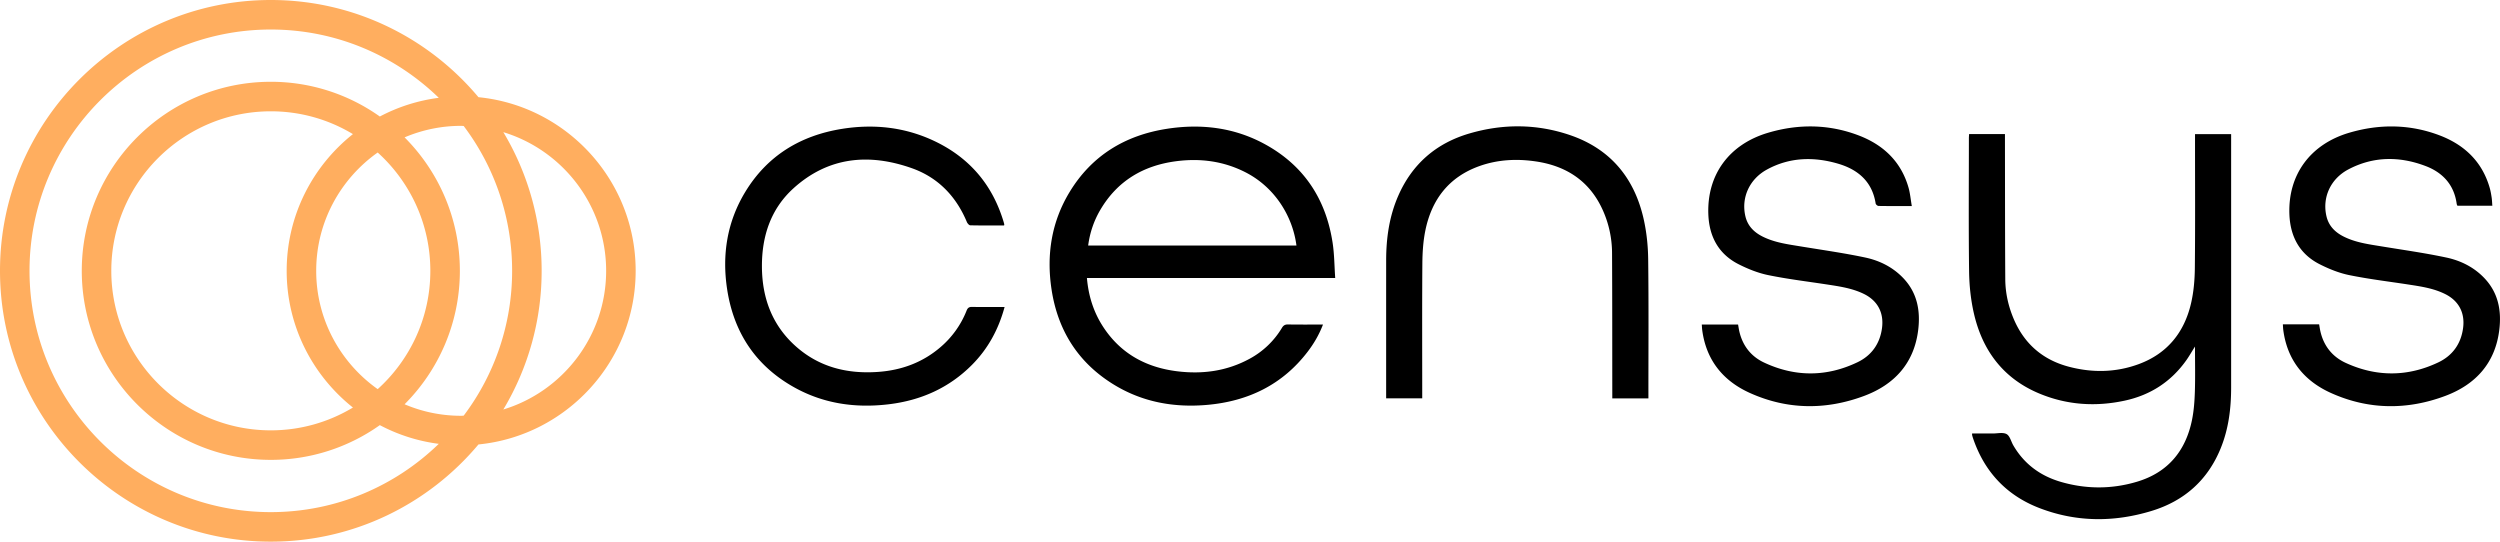
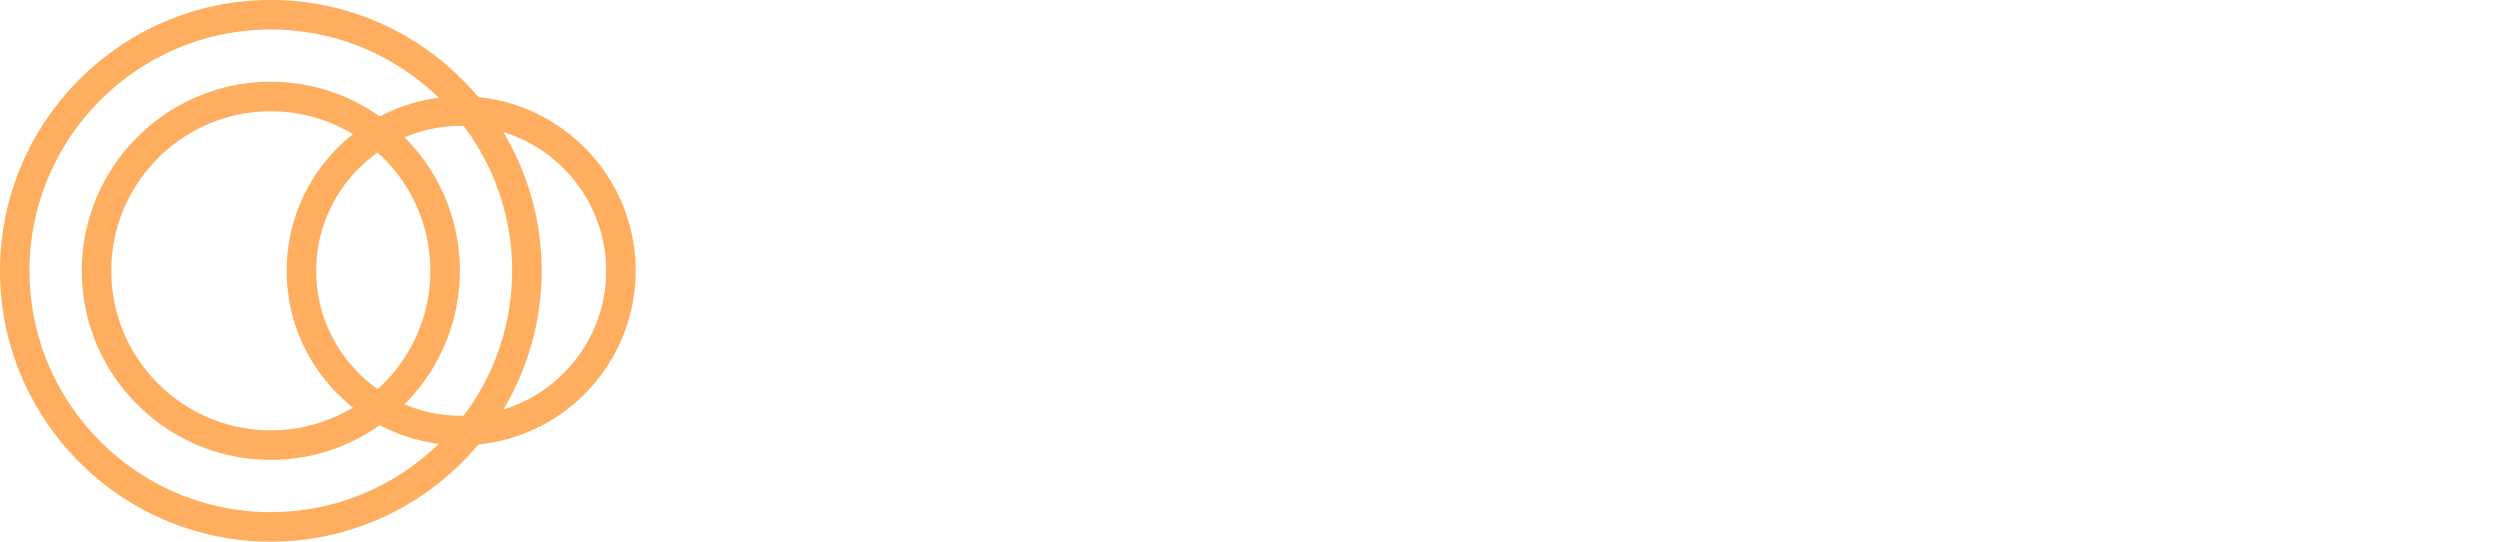
<svg xmlns="http://www.w3.org/2000/svg" width="431.215" height="93.427">
  <path fill="#FFAE5F" d="M46.713 5.093c11.254 0 21.472 4.497 28.971 11.779a29.853 29.853 0 0 0-10.169 3.226 32.416 32.416 0 0 0-18.802-5.992c-17.98 0-32.607 14.628-32.607 32.607S28.733 79.32 46.713 79.32a32.422 32.422 0 0 0 18.802-5.991 29.864 29.864 0 0 0 10.168 3.227c-7.498 7.282-17.716 11.778-28.97 11.778-22.95 0-41.621-18.671-41.621-41.621 0-22.949 18.671-41.62 41.621-41.62m57.838 41.62c0 11.259-7.482 20.797-17.733 23.92a46.422 46.422 0 0 0 6.608-23.92 46.415 46.415 0 0 0-6.608-23.918c10.251 3.123 17.733 12.66 17.733 23.918m-25.231 0c0-8.976-3.646-17.116-9.535-23.019a24.868 24.868 0 0 1 9.761-1.985c.146 0 .287.019.433.022a41.403 41.403 0 0 1 8.355 24.982 41.396 41.396 0 0 1-8.356 24.983c-.145.004-.286.022-.432.022-3.462 0-6.761-.709-9.761-1.986 5.889-5.901 9.535-14.043 9.535-23.019M60.875 70.294a27.356 27.356 0 0 1-14.162 3.934c-15.171 0-27.515-12.343-27.515-27.515 0-15.171 12.344-27.514 27.515-27.514a27.353 27.353 0 0 1 14.162 3.934c-6.954 5.518-11.427 14.034-11.427 23.58 0 9.547 4.473 18.062 11.427 23.581m-6.334-23.581c0-8.425 4.201-15.875 10.606-20.407 5.572 5.038 9.081 12.32 9.081 20.407 0 8.088-3.509 15.37-9.082 20.409-6.404-4.533-10.605-11.983-10.605-20.409m-7.828 46.714c14.369 0 27.238-6.526 35.814-16.764 15.202-1.502 27.117-14.359 27.117-29.95 0-15.589-11.915-28.446-27.116-29.948C73.952 6.526 61.082 0 46.713 0 20.955 0 0 20.956 0 46.713c0 25.758 20.955 46.714 46.713 46.714" />
-   <path d="M378.61 24.126c0 7.369.045 14.739-.03 22.107-.021 2.04-.197 4.125-.66 6.106-1.17 5.012-4.104 8.659-9.029 10.471-3.96 1.456-8.03 1.511-12.081.434-4.457-1.185-7.634-3.93-9.452-8.184-.941-2.202-1.461-4.517-1.476-6.902-.051-8.021-.04-16.041-.055-24.06v-.974h-6.184c-.013.252-.037.48-.037.708-.002 7.655-.063 15.312.036 22.966.03 2.377.276 4.796.795 7.114 1.449 6.484 5.063 11.364 11.33 13.972 4.754 1.978 9.703 2.307 14.729 1.219 4.442-.962 8.015-3.28 10.64-7.004.483-.687.9-1.422 1.47-2.326 0 2.734.058 5.25-.021 7.762-.052 1.632-.169 3.285-.491 4.881-1.084 5.366-4.166 9.082-9.487 10.674-4.314 1.292-8.698 1.3-13.041.057-3.579-1.023-6.407-3.076-8.297-6.325-.388-.665-.589-1.63-1.159-1.946-.622-.344-1.574-.102-2.382-.104-1.188-.005-2.377-.001-3.568-.001 0 .166-.009.218.002.264.037.15.076.303.125.45 1.94 5.809 5.739 9.925 11.449 12.134 6.38 2.467 12.907 2.488 19.405.5 5.625-1.722 9.666-5.309 11.9-10.803 1.365-3.355 1.798-6.88 1.799-10.472.002-14.295 0-28.59 0-42.886v-.82h-6.229v.988zM187.693 42.348c.294-2.228.992-4.277 2.106-6.166 2.929-4.972 7.388-7.624 13.037-8.369 4.151-.548 8.155-.035 11.93 1.873 5.122 2.588 8.204 7.618 8.853 12.662h-35.926zm42.17-.434c-1.134-7.478-4.87-13.269-11.556-16.972-5.333-2.953-11.104-3.651-17.061-2.721-7.177 1.122-12.918 4.598-16.736 10.87-3.146 5.168-4.027 10.839-3.143 16.765 1.049 7.022 4.5 12.584 10.578 16.374 5.005 3.122 10.539 4.127 16.354 3.599 7.027-.638 12.923-3.486 17.267-9.181 1.07-1.402 1.96-2.916 2.631-4.67-2.082 0-4.058.019-6.033-.014-.513-.009-.791.16-1.052.593a14.532 14.532 0 0 1-5.52 5.296c-3.912 2.147-8.125 2.727-12.499 2.193-5.463-.665-9.897-3.107-12.91-7.821-1.594-2.495-2.441-5.246-2.703-8.271h42.825c-.145-2.105-.147-4.095-.442-6.04m91.868 2.506c-3.664-.777-7.384-1.299-11.082-1.908-2.263-.373-4.543-.662-6.629-1.71-1.487-.748-2.579-1.84-2.968-3.514-.738-3.178.681-6.382 3.721-8.044 3.924-2.145 8.101-2.235 12.291-1.004 3.425 1.008 5.873 3.094 6.46 6.859.025.169.319.421.492.424 1.849.031 3.697.019 5.745.019-.2-1.155-.287-2.196-.568-3.183-1.294-4.535-4.395-7.421-8.699-9.038-5.101-1.917-10.323-1.961-15.516-.423-6.722 1.991-10.535 7.219-10.316 13.989.124 3.853 1.72 6.92 5.24 8.699 1.609.814 3.348 1.509 5.106 1.87 3.339.686 6.734 1.094 10.107 1.61 2.165.332 4.337.644 6.336 1.611 2.43 1.176 3.53 3.29 3.165 5.949-.369 2.695-1.821 4.699-4.2 5.844-5.335 2.565-10.78 2.579-16.142.063-2.25-1.056-3.703-2.913-4.266-5.385-.09-.396-.144-.799-.211-1.175h-6.263c.029.369.038.681.079.986.688 5.15 3.58 8.727 8.203 10.815 6.457 2.917 13.125 2.979 19.716.519 5.235-1.953 8.634-5.652 9.333-11.387.402-3.304-.164-6.398-2.561-8.921-1.796-1.893-4.083-3.037-6.573-3.565m106.868 3.635c-1.802-1.933-4.108-3.093-6.625-3.63-3.661-.783-7.381-1.302-11.081-1.911-2.262-.372-4.543-.66-6.63-1.704-1.489-.745-2.586-1.833-2.979-3.506-.754-3.207.673-6.443 3.773-8.082 4.315-2.281 8.831-2.286 13.316-.587 2.968 1.124 4.931 3.245 5.374 6.527.017.119.086.231.123.328h6.024c-.041-.518-.052-.982-.12-1.437-.086-.564-.183-1.133-.342-1.68-1.311-4.531-4.394-7.425-8.696-9.047-5.098-1.921-10.319-1.962-15.515-.433-6.738 1.982-10.583 7.264-10.332 14.057.142 3.821 1.736 6.863 5.226 8.629 1.608.815 3.345 1.515 5.104 1.875 3.364.689 6.786 1.097 10.186 1.62 2.164.334 4.335.648 6.328 1.635 2.388 1.18 3.472 3.271 3.113 5.903-.37 2.726-1.844 4.738-4.258 5.888-5.289 2.517-10.688 2.535-16.005.083-2.28-1.053-3.771-2.914-4.343-5.419-.091-.396-.146-.803-.219-1.221h-6.258c.028.388.033.697.074 1.002.684 5.15 3.569 8.734 8.192 10.824 6.48 2.932 13.176 2.992 19.788.505 5.232-1.968 8.606-5.694 9.284-11.427.387-3.245-.172-6.294-2.502-8.792m-260.926 4.883c-.541-.011-.767.181-.959.664a15.976 15.976 0 0 1-4.446 6.236c-3.089 2.673-6.731 4.012-10.764 4.307-5.308.39-10.176-.795-14.231-4.401-4.091-3.637-5.821-8.355-5.851-13.72-.03-5.241 1.501-9.987 5.466-13.566 6.004-5.419 13.012-6.054 20.384-3.449 4.519 1.597 7.643 4.843 9.496 9.28.1.24.384.57.589.575 1.949.043 3.899.026 5.83.026.025-.091.041-.118.037-.141-.017-.102-.033-.204-.062-.302-1.888-6.459-5.851-11.184-11.931-14.088-5.075-2.423-10.441-3.012-15.951-2.139-7.172 1.137-12.913 4.604-16.728 10.876-3.144 5.169-4.032 10.839-3.137 16.762 1.13 7.479 4.924 13.244 11.587 16.959 5.064 2.824 10.556 3.6 16.27 2.918 5.557-.664 10.43-2.818 14.402-6.824 2.755-2.778 4.559-6.101 5.604-9.959-1.915 0-3.761.024-5.605-.014m115.83-15.178c-1.597-7.058-5.724-12.066-12.672-14.447-5.737-1.965-11.59-1.988-17.393-.286-5.72 1.678-9.866 5.267-12.265 10.759-1.546 3.541-2.078 7.287-2.08 11.121-.005 7.706-.002 15.413-.002 23.119v.683h6.223v-.971c0-7.42-.033-14.84.023-22.26.015-1.915.136-3.864.519-5.735 1.088-5.311 4.034-9.185 9.264-11.075 3.181-1.149 6.482-1.315 9.799-.824 5.35.791 9.365 3.466 11.59 8.517a18.175 18.175 0 0 1 1.547 7.28c.044 8.045.032 16.09.042 24.135v.94h6.23v-.645c-.001-7.784.057-15.569-.039-23.354-.028-2.324-.274-4.691-.786-6.957" />
</svg>